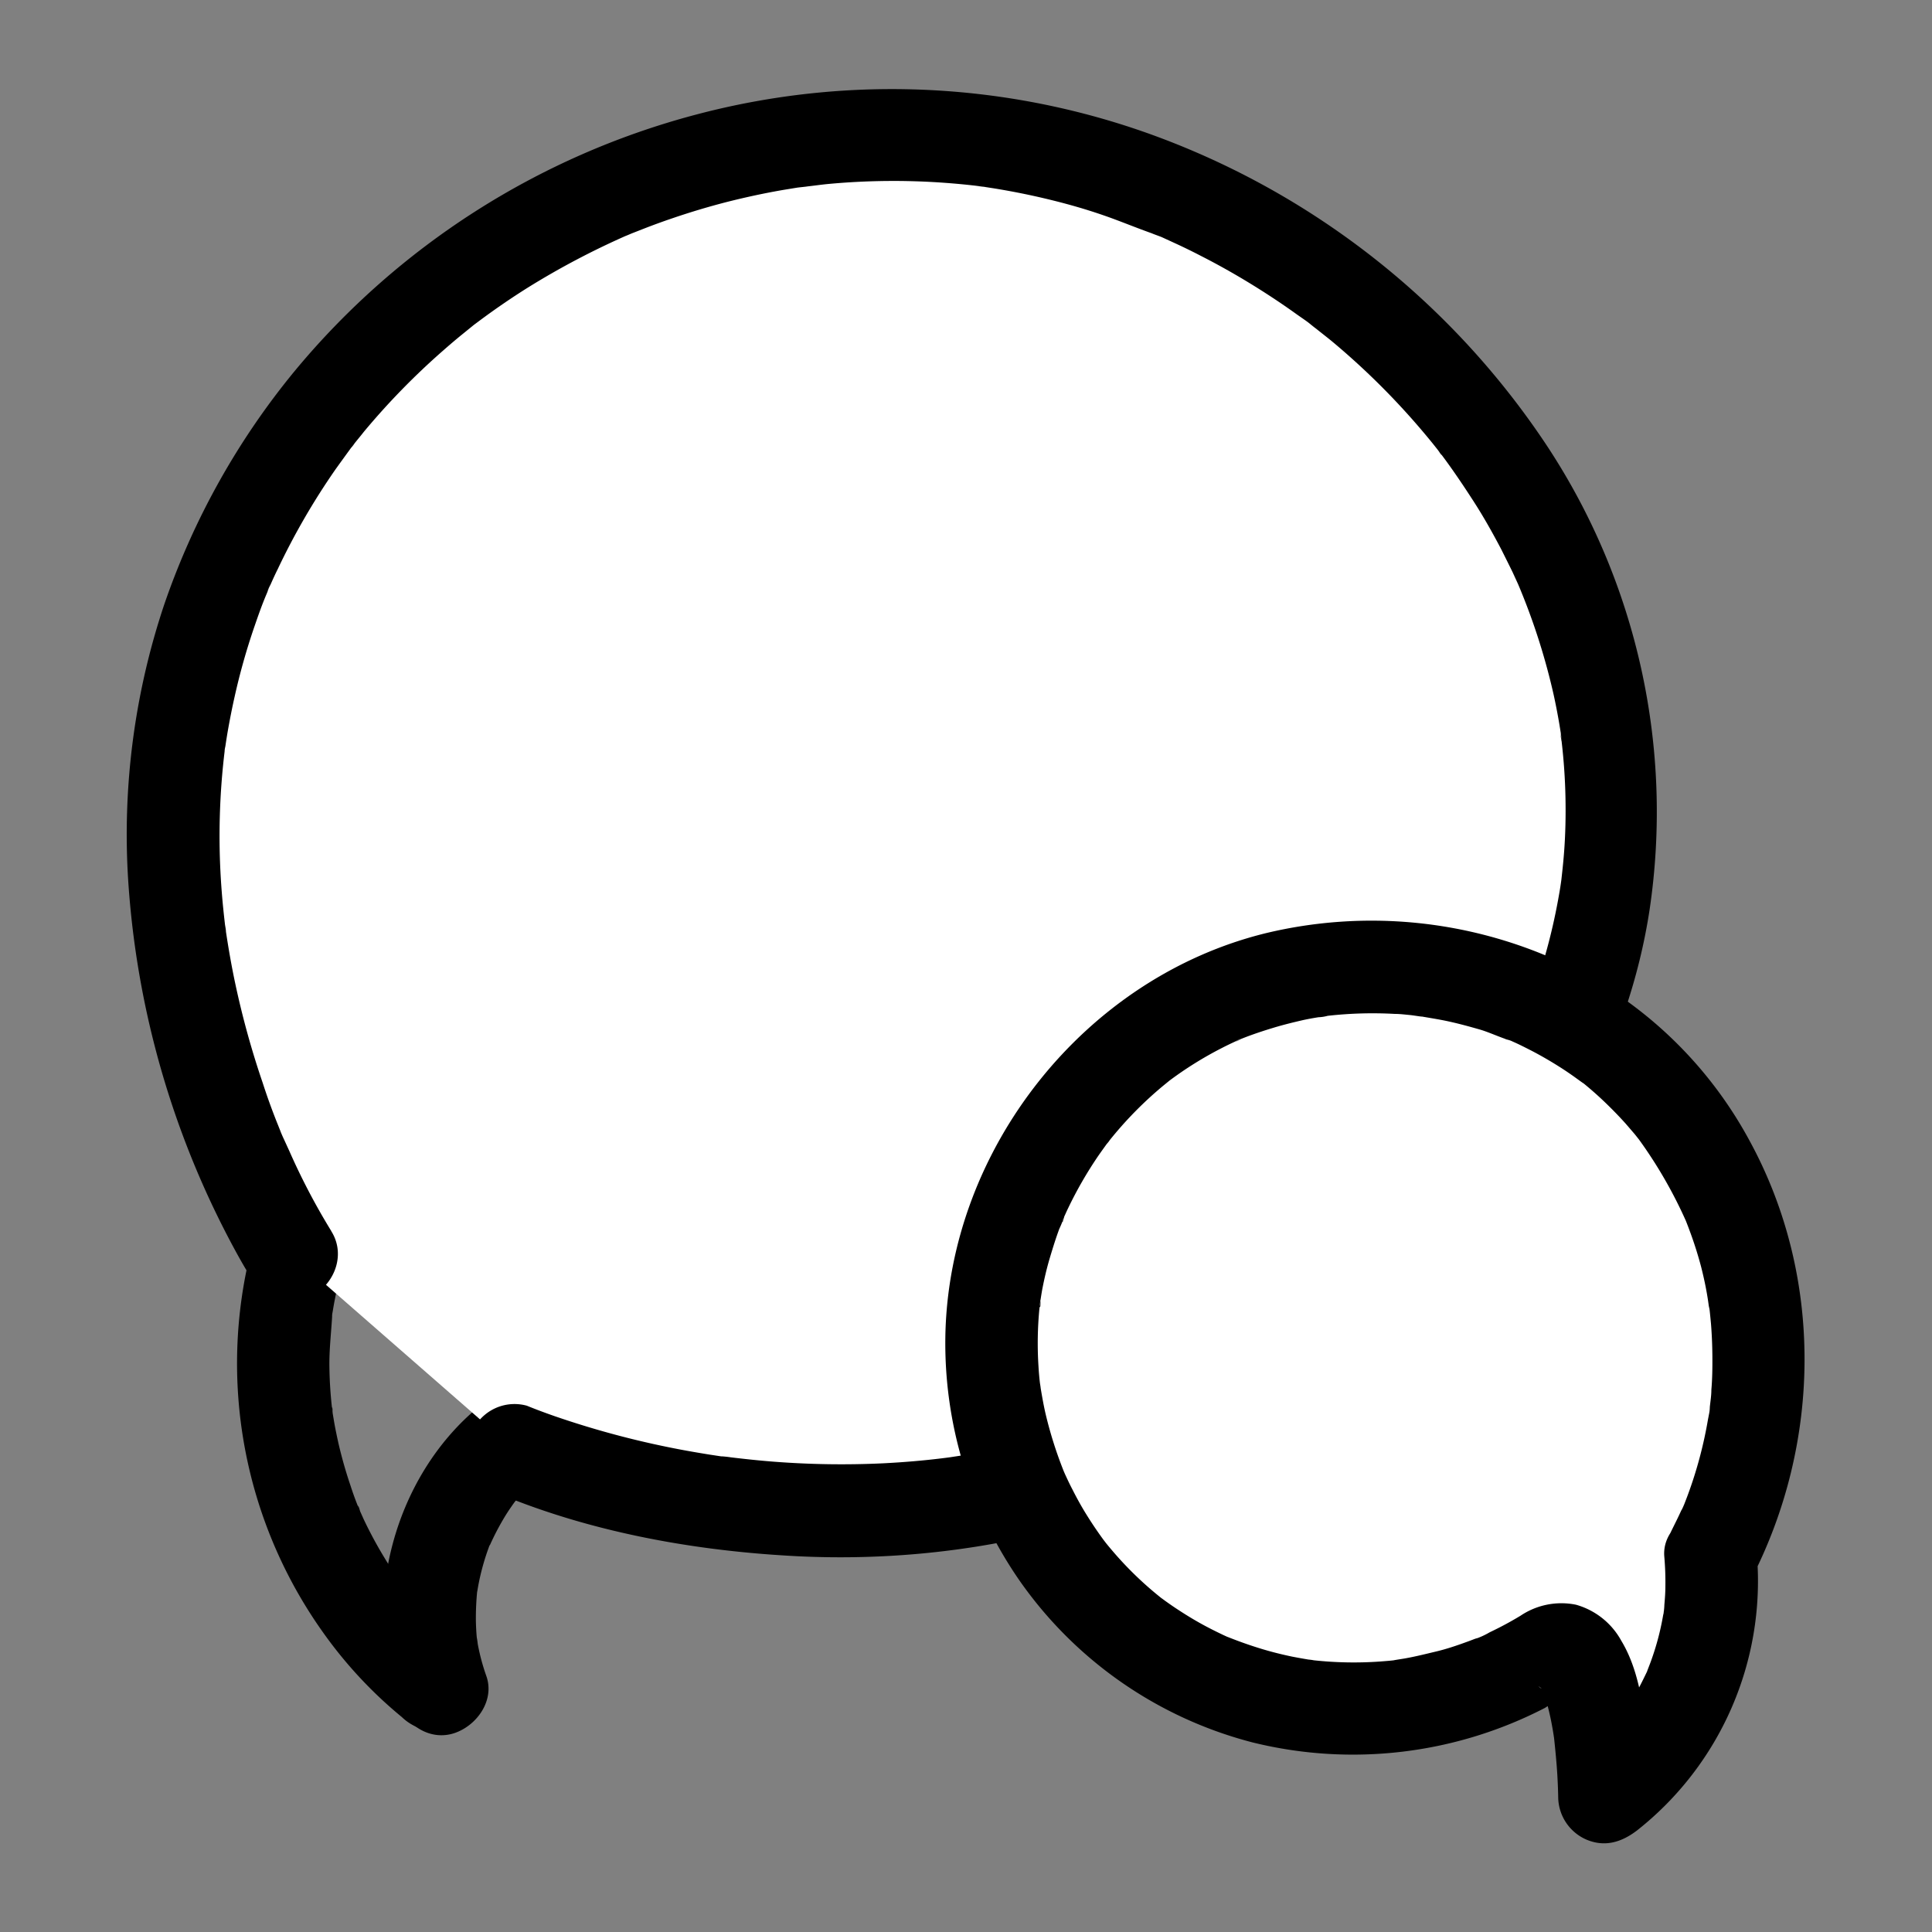
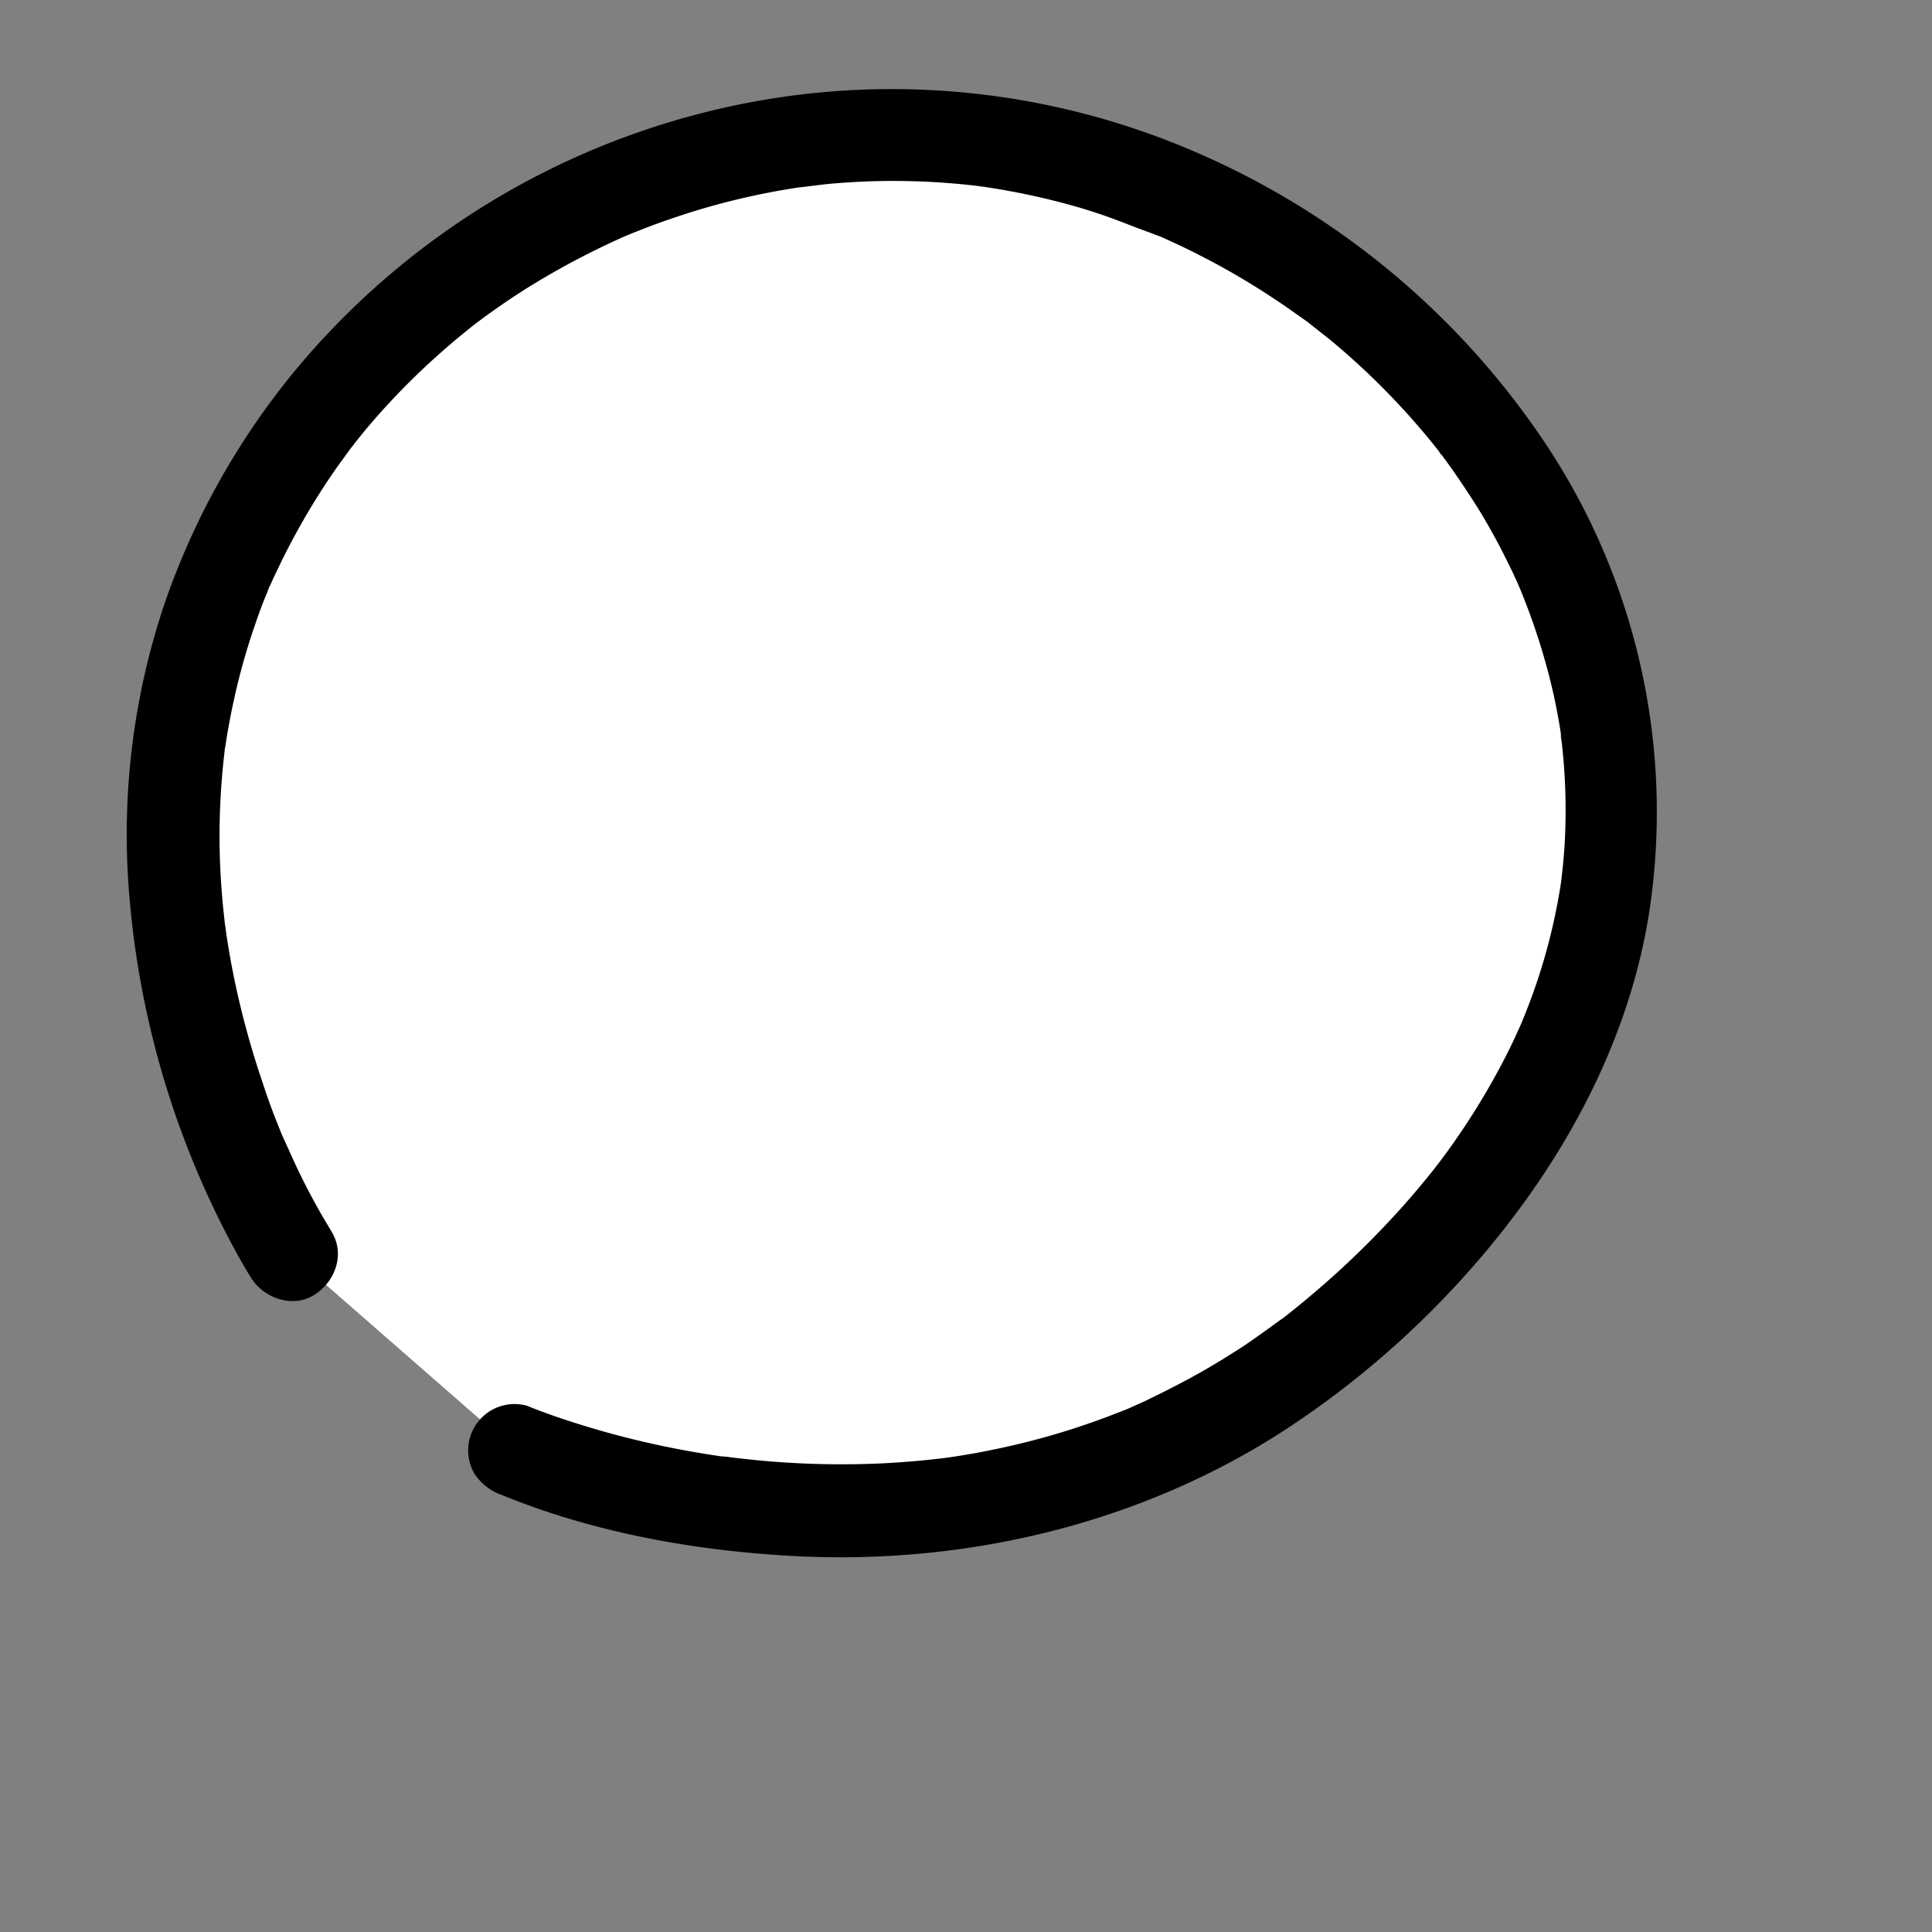
<svg xmlns="http://www.w3.org/2000/svg" id="Layer_1" data-name="Layer 1" viewBox="0 0 250 250">
  <rect x="0" y="0" width="250" height="250" fill="#808080" stroke="none" />
  <defs>
    <style>.cls-1{fill:#fff}</style>
  </defs>
-   <path d="M60.45 213.71a50.69 50.69 0 01-4.35-3.94c-.64-.66-1.26-1.33-1.87-2l-.83-1-.47-.57c-.07-.1-.83-1.07-.21-.26s-.4-.55-.52-.71c-.25-.34-.5-.69-.74-1-.59-.86-1.16-1.73-1.69-2.62a53.71 53.71 0 01-2.7-5l-.6-1.34c-.19-.39-.2-.9.17.42-.06-.22-.2-.47-.28-.68q-.55-1.36-1-2.76c-.61-1.79-1.13-3.62-1.56-5.47-.2-.9-.39-1.8-.55-2.7l-.25-1.49c-.06-.41 0-1.06.07.5 0-.3-.08-.6-.11-.91a53.59 53.59 0 01-.34-5.67c0-2.21.27-4.38.38-6.58 0 .1-.22 1.53-.06.51 0-.25.07-.49.11-.73.09-.54.18-1.08.29-1.62.22-1.15.49-2.28.79-3.4.81-3-1-6.66-4.19-7.38a6.1 6.1 0 00-7.38 4.19 60 60 0 009.29 49.8A56.23 56.23 0 0052 222.19a6.48 6.48 0 004.21 1.81 6.07 6.07 0 004.24-1.76c2-2.18 2.61-6.37 0-8.48z" />
-   <path d="M62.94 216.9a27.3 27.3 0 01-1.12-4.17 9.53 9.53 0 00-.17-1.07l.12.88c0-.24-.05-.47-.08-.71-.06-.66-.09-1.32-.11-2a35.75 35.75 0 01.19-4.14c.12-1.24-.22 1.32 0 .17.06-.35.12-.71.19-1.06a30.767 30.767 0 011.15-4.18c.1-.28.2-.56.31-.84.49-1.28-.3.63 0 .1a33.75 33.75 0 011.93-3.67c.37-.61.78-1.2 1.2-1.79.74-1.06-.89 1.07-.06.07.23-.28.45-.56.69-.83a28.33 28.33 0 013.09-3c2.41-2 2.25-6.43 0-8.49a6.16 6.16 0 00-8.48 0c-10.67 8.92-14.97 24.83-10.42 37.92 1 3 4.15 5.23 7.38 4.19 2.92-.95 5.29-4.21 4.19-7.38z" />
  <path class="cls-1" d="M37.69 162.33c-2.11-3.33-27.85-45.75-7.48-90.54C47.46 33.87 90 11.45 131.66 18.84c41 7.26 75.72 42.36 76.94 83.71 1.37 46.77-40.88 74.47-46.15 77.8-43.74 27.67-90.95 9.26-95.8 7.28" />
  <path d="M42.87 159.3a86.1 86.1 0 01-5.44-10.38l-1-2.18c-.16-.38-.41-1 .32.74-.1-.23-.2-.47-.29-.7-.17-.4-.33-.81-.49-1.21a81.03 81.03 0 01-2-5.52 111.26 111.26 0 01-3.5-12.65c-.52-2.42-.94-4.86-1.3-7.3-.15-1 .06.42.07.51 0-.36-.1-.73-.14-1.09-.07-.62-.14-1.23-.2-1.84-.13-1.25-.23-2.5-.31-3.75a91.8 91.8 0 01.47-16.66c0-.28.08-.55.1-.83-.14 1.58-.07.55 0 .15.1-.69.21-1.39.33-2.08.26-1.47.55-2.94.88-4.4a83.75 83.75 0 012.54-9c.5-1.45 1-2.89 1.61-4.31.12-.28.22-.59.36-.86-.69 1.34 0-.06.13-.3.3-.68.61-1.36.93-2q1.59-3.36 3.46-6.59a90.42 90.42 0 014.06-6.38q1-1.39 2-2.76c.25-.33.87-1-.18.22.2-.23.37-.47.56-.71.4-.51.82-1 1.23-1.53A93.16 93.16 0 0157.4 45.31c.84-.74 1.7-1.47 2.58-2.18L61.37 42c1-.81-1.12.85-.09.07l.86-.64q3-2.23 6.17-4.22a102.59 102.59 0 0112.92-6.8c.91-.4-.36.16-.45.19.33-.12.66-.27 1-.41l1.66-.65c1.16-.45 2.34-.88 3.52-1.28q3.48-1.19 7-2.1c2.44-.62 4.89-1.15 7.37-1.58l1.77-.29c.51-.08 2.54-.25.55-.09 1.2-.09 2.39-.29 3.59-.4a91.36 91.36 0 0115.07-.14c1.22.09 2.44.2 3.66.34.55.06 1.1.15 1.65.2-1.83-.15-.54-.07-.13 0l1.1.17c2.48.4 4.95.9 7.39 1.5s4.58 1.22 6.84 2 4.63 1.79 7 2.59c-1.83-.62.12.06.52.23l1.61.74c1.18.54 2.35 1.11 3.5 1.71 2.1 1.07 4.15 2.22 6.17 3.45s4.17 2.64 6.17 4.08c.48.34 1 .69 1.42 1s1.89 1.57.47.34c.93.8 1.93 1.53 2.87 2.32a95.57 95.57 0 0110.38 10.14c.73.83 1.44 1.67 2.14 2.52.37.45.73.91 1.09 1.36s.72 1.09-.19-.25c.19.28.42.55.63.83 1.45 1.94 2.83 4 4.12 6s2.44 4.06 3.54 6.15c.5 1 1 2 1.46 2.94l.72 1.57.42 1c.45 1-.52-1.28-.07-.16a84.39 84.39 0 014.26 13.51c.25 1.14.47 2.28.67 3.42.1.57.19 1.15.28 1.72 0 .18.17 1.35 0 .24s0 .39.07.59c.28 2.4.45 4.82.5 7.23s0 4.94-.2 7.4c-.09 1.16-.22 2.32-.35 3.48s.18-1.23.05-.39l-.12.85c-.1.68-.22 1.35-.34 2a76.08 76.08 0 01-3.59 13c-.37 1-.78 2-1.17 3 .75-1.89.05-.13-.15.31s-.47 1-.71 1.56c-.9 1.9-1.86 3.77-2.9 5.6a93.5 93.5 0 01-6.58 10.1c-.28.38-.57.75-.86 1.13 1.25-1.68.22-.28-.09.11-.63.79-1.27 1.58-1.92 2.35q-1.74 2.09-3.6 4.08-3.42 3.69-7.15 7.07c-2.06 1.86-4.18 3.66-6.36 5.38l-.7.55c-.59.46 1.51-1.16.4-.31l-1.4 1c-.74.55-1.49 1.08-2.24 1.61-1 .71-2 1.4-3.1 2.07q-3.56 2.27-7.31 4.2c-1.32.69-2.66 1.35-4 2-.67.31-1.34.6-2 .9-1 .43.08 0 .23-.1-.51.25-1.07.44-1.6.65a96.42 96.42 0 01-16.23 4.83q-1.92.4-3.87.72c-.63.11-1.27.2-1.91.3l-.76.11c1.83-.3.3-.05-.12 0-2.52.31-5.06.52-7.61.65a114 114 0 01-14.2-.21c-2.21-.17-4.41-.42-6.61-.69 2.16.26.3 0-.2 0l-1.45-.22c-1-.16-2-.33-3-.51a116 116 0 01-17.11-4.48c-1.2-.42-2.39-.86-3.56-1.34a6 6 0 00-6.78 8.81 7 7 0 003.59 2.76c11.35 4.65 23.87 7 36.05 7.78 22.54 1.53 45.53-3.63 64.65-15.84a118 118 0 0023.77-20.24c12-13.3 21.29-29.59 24-47.48a86.06 86.06 0 00-13.22-59.91 103.85 103.85 0 00-48-39.13 98.87 98.87 0 00-62.25-3.8A100.88 100.88 0 0038.14 48a97.14 97.14 0 00-16.88 30.2 93.63 93.63 0 00-4.67 35.75 116.06 116.06 0 0014 48.14c.61 1.11 1.24 2.21 1.92 3.29 1.67 2.65 5.42 3.94 8.2 2.15s3.95-5.37 2.16-8.21z" />
-   <path class="cls-1" d="M221.37 201.42a55.07 55.07 0 003.94-41.15c-1.7-5.4-6.81-18.67-20.46-27.38a51.19 51.19 0 00-49.42-2.71c-15.43 7.71-26.23 24.06-27.05 41.29-.8 16.64 7.27 34.07 23.34 43.36a47.3 47.3 0 0049.1-1.24 2.65 2.65 0 011.48-.17c4.87.93 5.3 17.18 5.34 19.14a35.82 35.82 0 0012-16.59 35.18 35.18 0 001.73-14.55z" />
-   <path d="M226.55 204.45c9.19-17.77 9.43-39.34-.2-56.92a53.67 53.67 0 00-24.77-23.21 58.6 58.6 0 00-37.69-3.59c-23.55 5.73-41.12 28-41.56 52.14a53.91 53.91 0 009.67 31.76 52.94 52.94 0 0030.09 20.84 54.11 54.11 0 0037.83-4.47 33.59 33.59 0 013.57-2l-.67.26a3.48 3.48 0 01-2 0c.69.2-1.19-.54-1-.46a3.84 3.84 0 01.39.22c-1.7-1.1-1.05-.87-.62-.42.8.82-.89-1.44-.29-.37l.48.86c.6 1.17-.53-1.49-.1-.23.16.49.33 1 .47 1.46.24.86.44 1.73.61 2.6.08.43.16.86.23 1.3l.12.78c.2 1.37-.11-.94-.05-.43.18 1.68.35 3.36.45 5q.09 1.49.12 3a6.06 6.06 0 003.69 5.49c2.41 1 4.58.29 6.56-1.24a41.1 41.1 0 0015.48-35.39c-.27-3.12-2.57-6.16-6-6-3 .13-6.29 2.65-6 6a38.11 38.11 0 01.14 3.85c0 .79-.06 1.58-.13 2.36a10 10 0 01-.14 1.37l.1-.78c0 .27-.08.55-.13.83a34.28 34.28 0 01-1.51 5.73c-.14.4-.3.8-.45 1.19-.51 1.35.58-1.18 0 .09-.38.77-.74 1.54-1.15 2.3a35.46 35.46 0 01-2.44 3.83c-.14.18-.27.37-.41.54l.53-.69c-.25.27-.47.59-.71.88-.42.5-.85 1-1.3 1.46a36 36 0 01-4.33 3.94l10.24 4.24a74.16 74.16 0 00-.56-7.88c-.52-4.17-1.09-8.69-3.31-12.37a9.67 9.67 0 00-5.87-4.67 9.47 9.47 0 00-7.17 1.42q-1.93 1.17-4 2.15a10 10 0 01-1.85.85c1.49-.34.34-.15-.07 0l-.76.29c-1.39.51-2.8 1-4.23 1.34s-2.73.67-4.11.91l-1 .16c-1.35.23 1.1-.12.21 0s-1.59.17-2.39.23a48 48 0 01-8.56-.16 5.81 5.81 0 00-.8-.1l.81.11-.79-.12c-.66-.11-1.32-.23-2-.36-1.44-.3-2.87-.66-4.28-1.1s-2.55-.85-3.8-1.34 1.23.56-.06 0l-.74-.34c-.74-.35-1.47-.71-2.19-1.09-1.23-.65-2.42-1.36-3.58-2.12-.59-.38-1.17-.78-1.74-1.19-.2-.14-.4-.3-.61-.44-1-.71 1.05.84-.13-.11a45.37 45.37 0 01-5.75-5.51c-.4-.46-.8-.93-1.18-1.4-.09-.12-.86-1.07-.21-.25s-.1-.15-.19-.27q-1.17-1.6-2.22-3.3c-.62-1-1.21-2.07-1.75-3.14-.28-.53-.54-1.07-.79-1.61-.15-.32-.3-.65-.44-1-.51-1.12.46 1.18.05.12a52.74 52.74 0 01-2.34-7.45c-.26-1.15-.46-2.31-.65-3.47s.06.46.06.55c0-.35-.08-.7-.12-1q-.12-1.05-.18-2.1a46.7 46.7 0 01.12-7.48 8.37 8.37 0 00.12-1.11c.08 1.24-.15 1-.06.49s.19-1.22.3-1.83c.27-1.4.59-2.78 1-4.15s.76-2.49 1.21-3.71a14 14 0 00.68-1.72c-.28 1.22-.36.83-.16.4s.4-.9.62-1.35a51.48 51.48 0 013.89-6.76c.35-.51.71-1 1.08-1.52l.22-.29c.39-.51.3-.4-.26.32a3.62 3.62 0 00.47-.58 48.99 48.99 0 016.9-7.02l.71-.58c.92-.76-1.09.81.11-.09a47.39 47.39 0 016.78-4.22c.58-.3 1.17-.58 1.77-.86.16-.07 1.17-.71.37-.18s.19-.07.39-.15c1.35-.54 2.73-1 4.12-1.42s2.56-.7 3.85-1c.65-.14 1.3-.26 2-.37a5.22 5.22 0 001.18-.18h-.41.39a52 52 0 018.73-.25c.67 0 1.33.09 2 .15.49.05 2.62.4.77.06 1.44.27 2.88.47 4.31.79s2.57.64 3.84 1 2.73 1.07 4.11 1.48c-1.53-.45-.35-.15 0 0l.73.33c.6.28 1.19.58 1.78.88 1.3.67 2.56 1.4 3.79 2.18.65.41 1.28.84 1.9 1.28l.83.6c1.15.82-1-.85.06 0s2.18 1.83 3.2 2.82 1.74 1.74 2.56 2.65l1.16 1.35.54.68c.91 1.14-.67-.93 0 0a58.81 58.81 0 016.17 10.75c.3.67-.64-1.57-.28-.67.08.21.17.41.25.62s.26.66.38 1a49.334 49.334 0 011.53 4.8c.43 1.69.78 3.41 1 5.14.07.45.13 1.59 0-.35 0 .22.05.44.08.65.07.63.13 1.26.19 1.89.11 1.39.17 2.78.18 4.16s0 2.94-.13 4.4c0 .74-.12 1.48-.2 2.22 0 .29-.05.62-.11.91.34-1.66-.07.41-.13.72a54.6 54.6 0 01-2.4 9.18c-.22.62-.45 1.22-.69 1.83-.14.35-.71 1.55 0-.08-.1.21-.18.43-.28.64-.46 1.05-1 2.08-1.49 3.1-1.44 2.78-.81 6.64 2.15 8.21 2.8 1.48 6.7.85 8.25-2.12z" />
</svg>